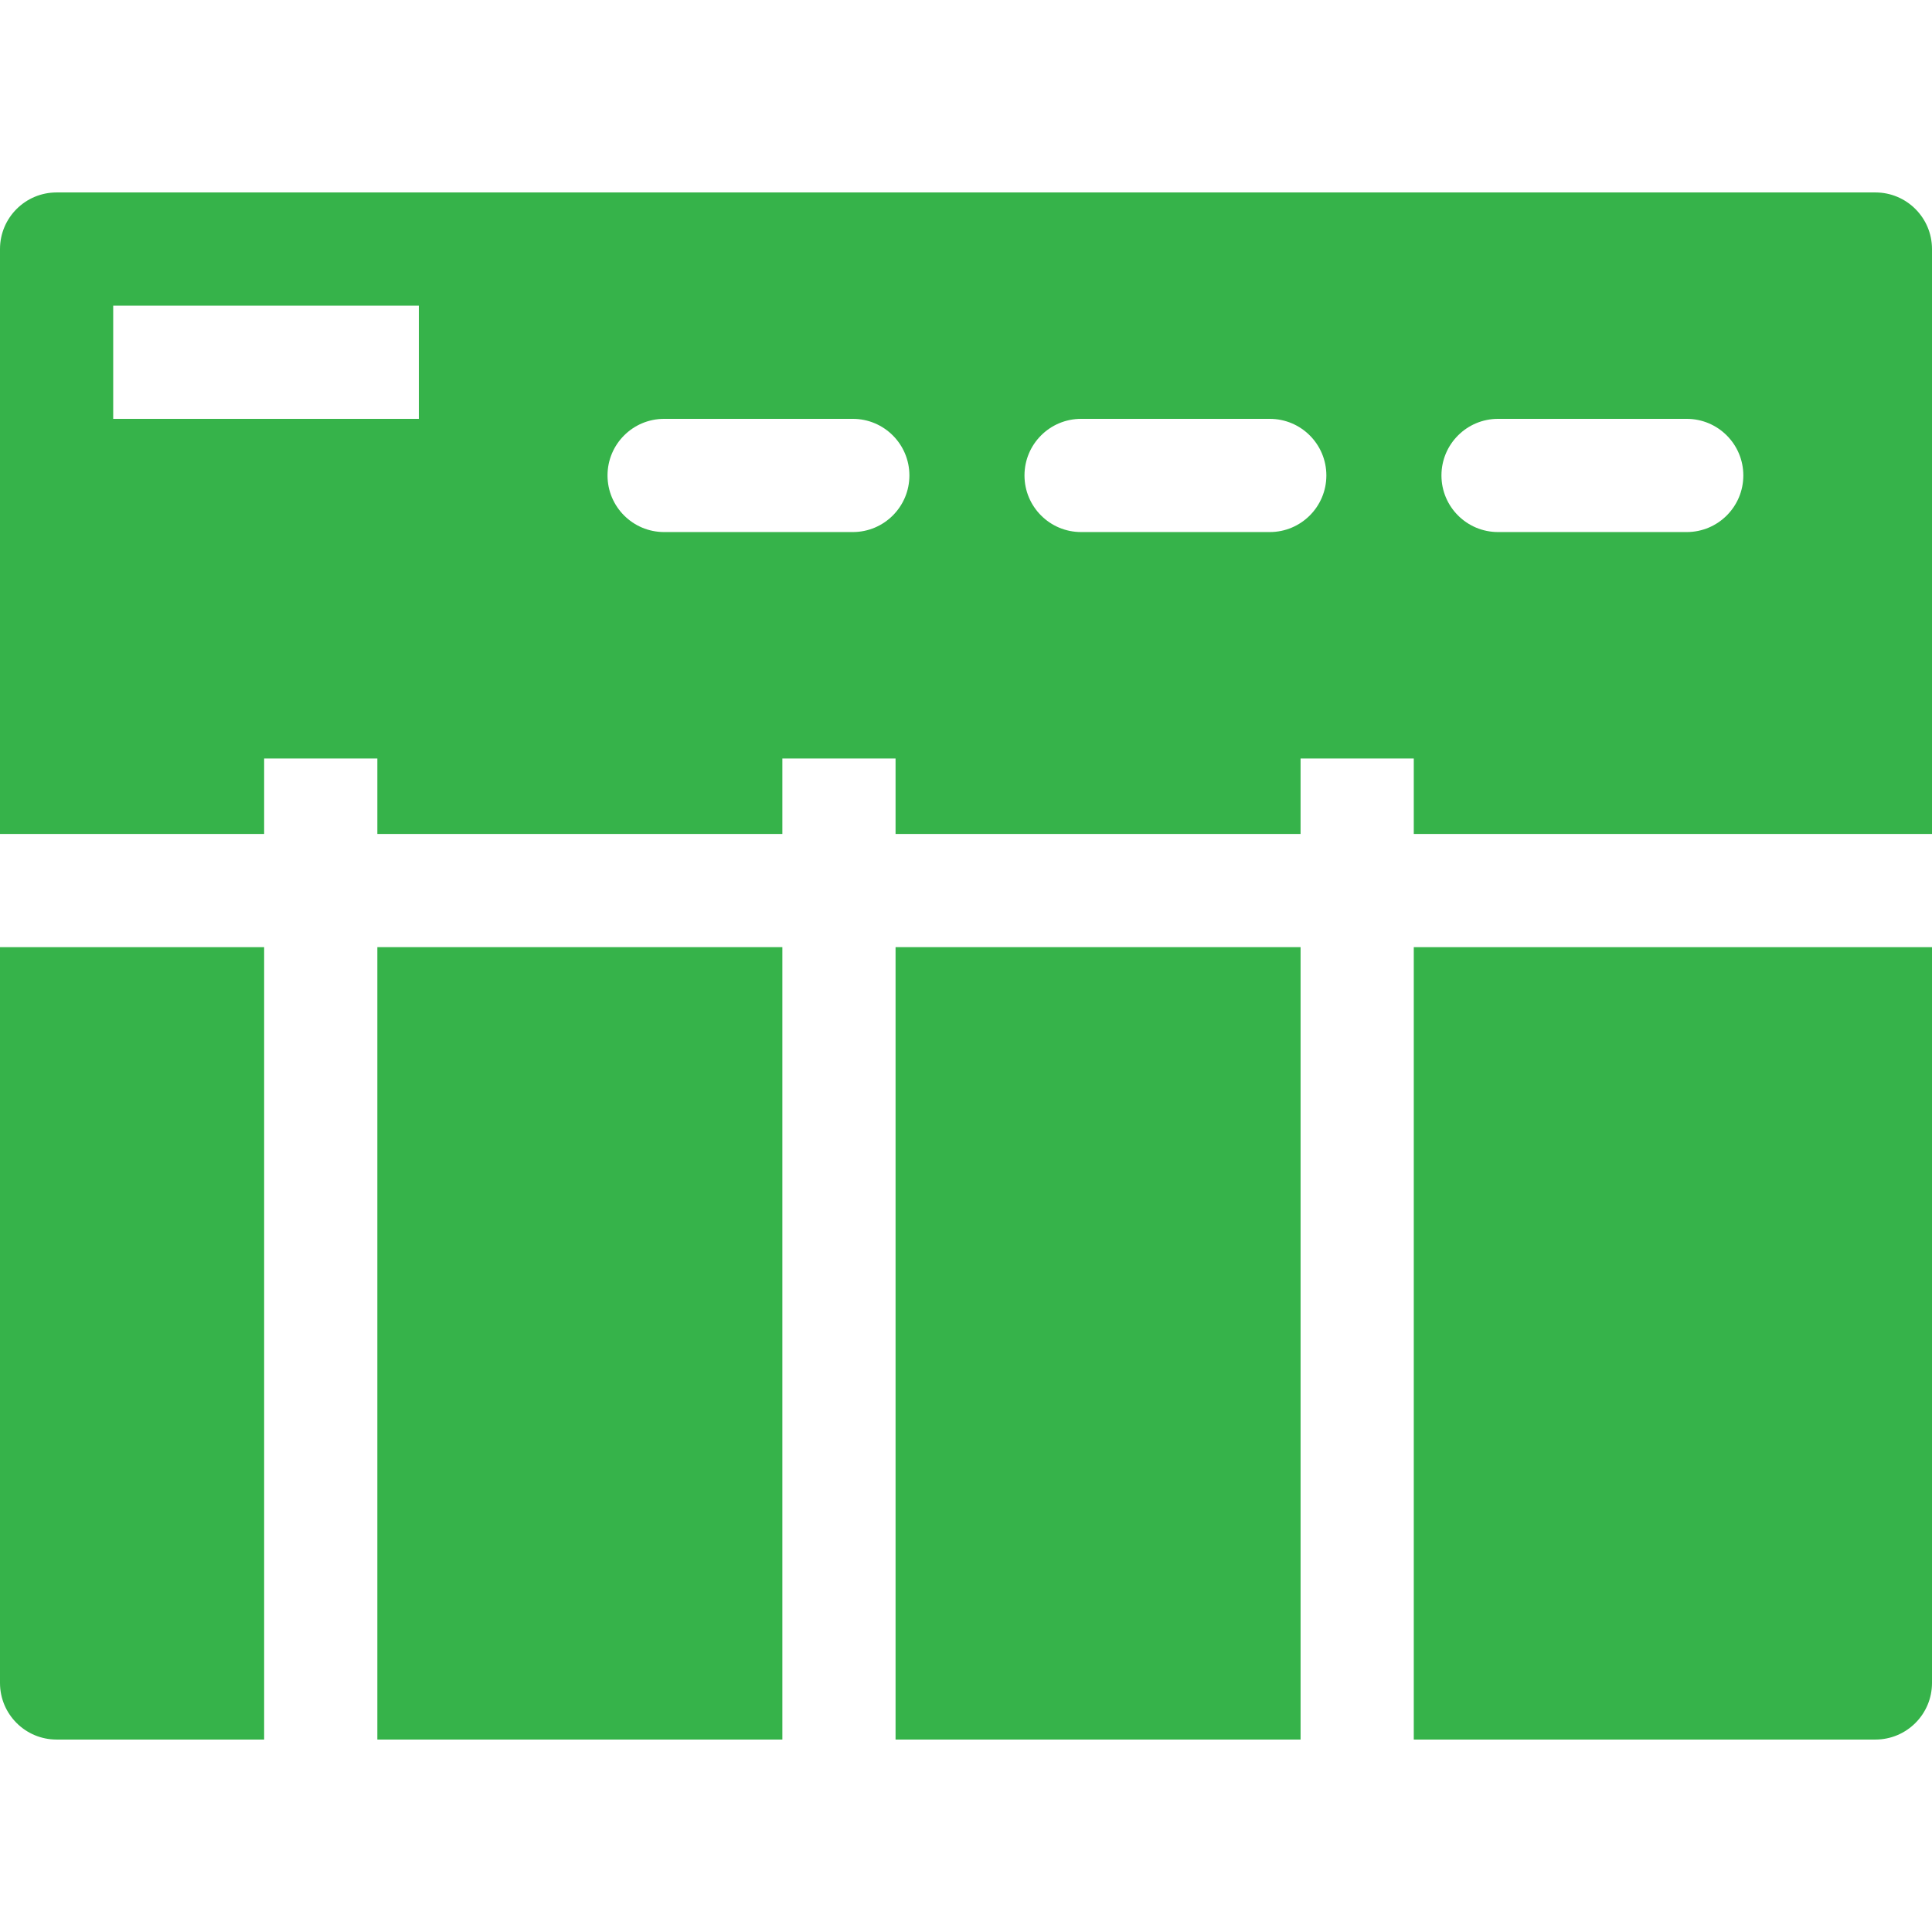
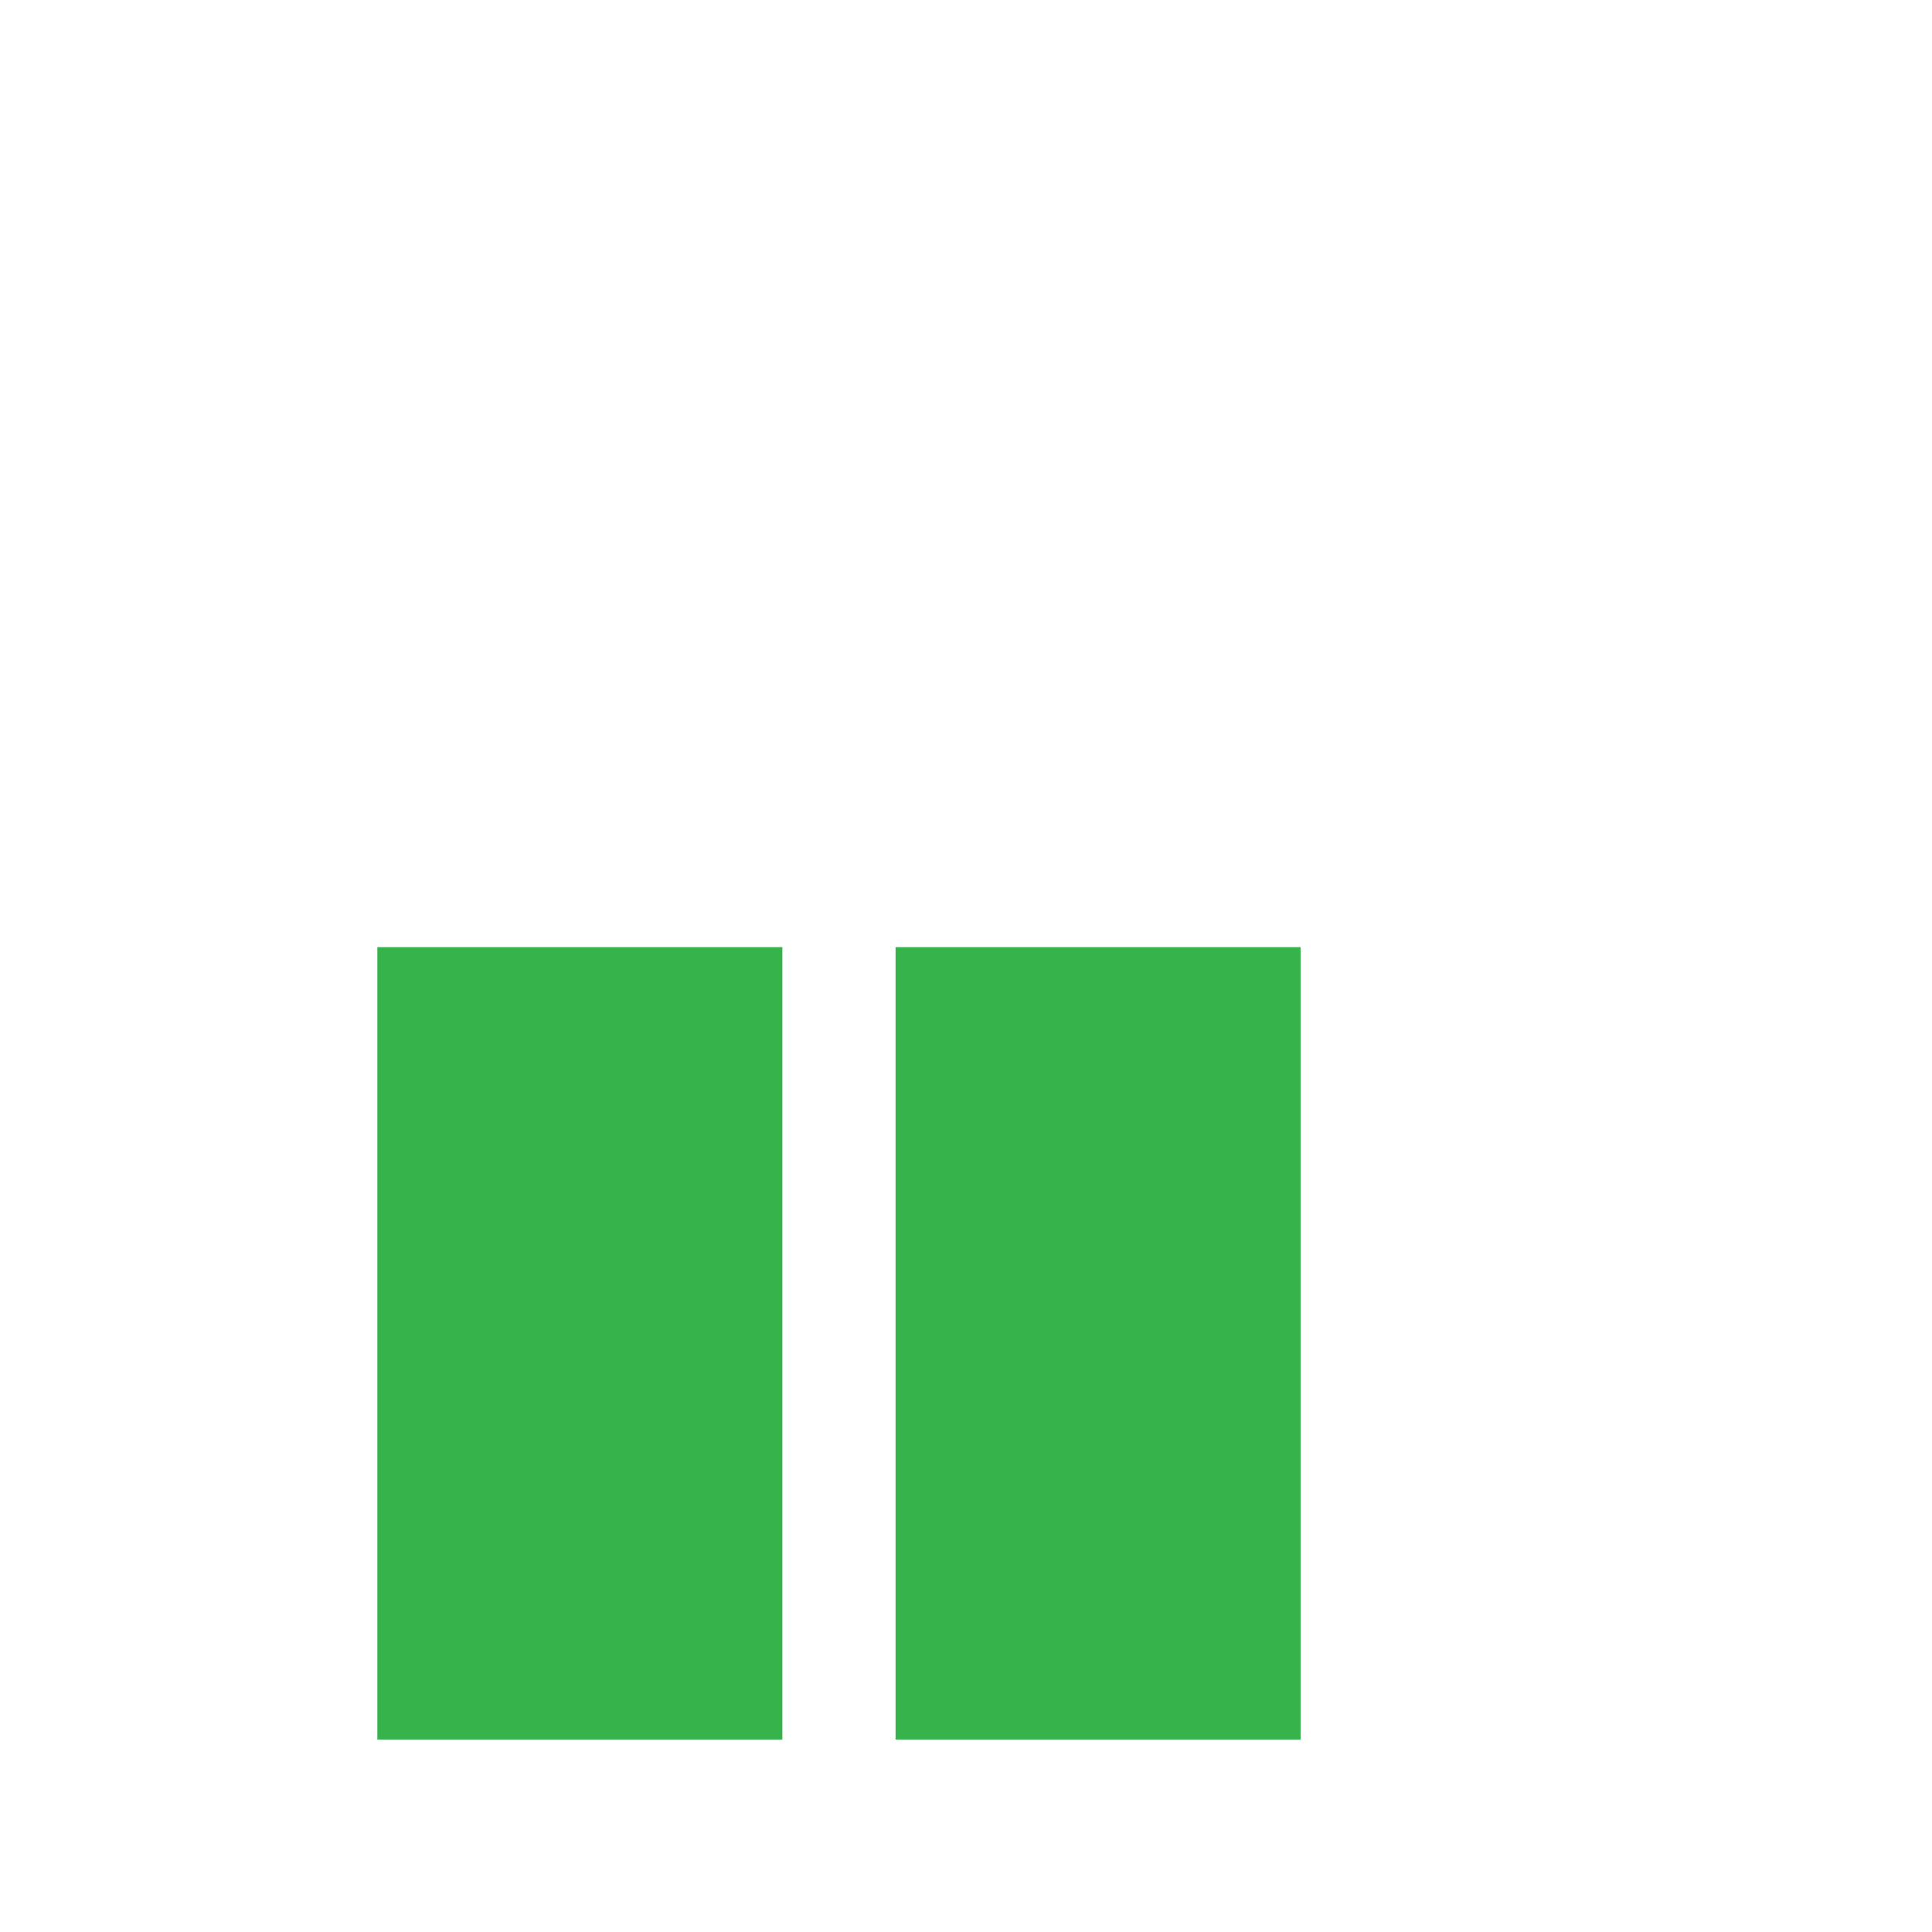
<svg xmlns="http://www.w3.org/2000/svg" width="300" height="300" viewBox="0 0 300 300" fill="none">
  <path d="M121.484 147.07H58.594V270.117H121.484V147.07Z" fill="#36B34A" />
-   <path d="M0 261.328C0 266.182 3.935 270.117 8.789 270.117H41.016V147.07H0V261.328Z" fill="#36B34A" />
-   <path d="M219.531 270.117H291.211C296.065 270.117 300 266.182 300 261.328V147.07H219.531V270.117Z" fill="#36B34A" />
  <path d="M201.954 147.07H139.062V270.117H201.954V147.07Z" fill="#36B34A" />
-   <path d="M291.211 29.883C284.721 29.883 12.12 29.883 8.789 29.883C3.935 29.883 0 33.818 0 38.672C0 48.078 0 117.15 0 129.492H41.016V117.773H58.594V129.492H121.484V117.773H139.062V129.492H201.953V117.773H219.531V129.492H300C300 117.836 300 48.13 300 38.672C300 33.818 296.065 29.883 291.211 29.883ZM65.039 65.039H17.578V47.461H65.039V65.039ZM132.422 82.617H103.125C98.271 82.617 94.336 78.682 94.336 73.828C94.336 68.974 98.271 65.039 103.125 65.039H132.422C137.276 65.039 141.211 68.974 141.211 73.828C141.211 78.682 137.276 82.617 132.422 82.617ZM197.168 82.617H167.871C163.017 82.617 159.082 78.682 159.082 73.828C159.082 68.974 163.017 65.039 167.871 65.039H197.168C202.022 65.039 205.957 68.974 205.957 73.828C205.957 78.682 202.022 82.617 197.168 82.617ZM261.914 82.617H232.617C227.763 82.617 223.828 78.682 223.828 73.828C223.828 68.974 227.763 65.039 232.617 65.039H261.914C266.768 65.039 270.703 68.974 270.703 73.828C270.703 78.682 266.768 82.617 261.914 82.617Z" fill="#36B34A" />
</svg>